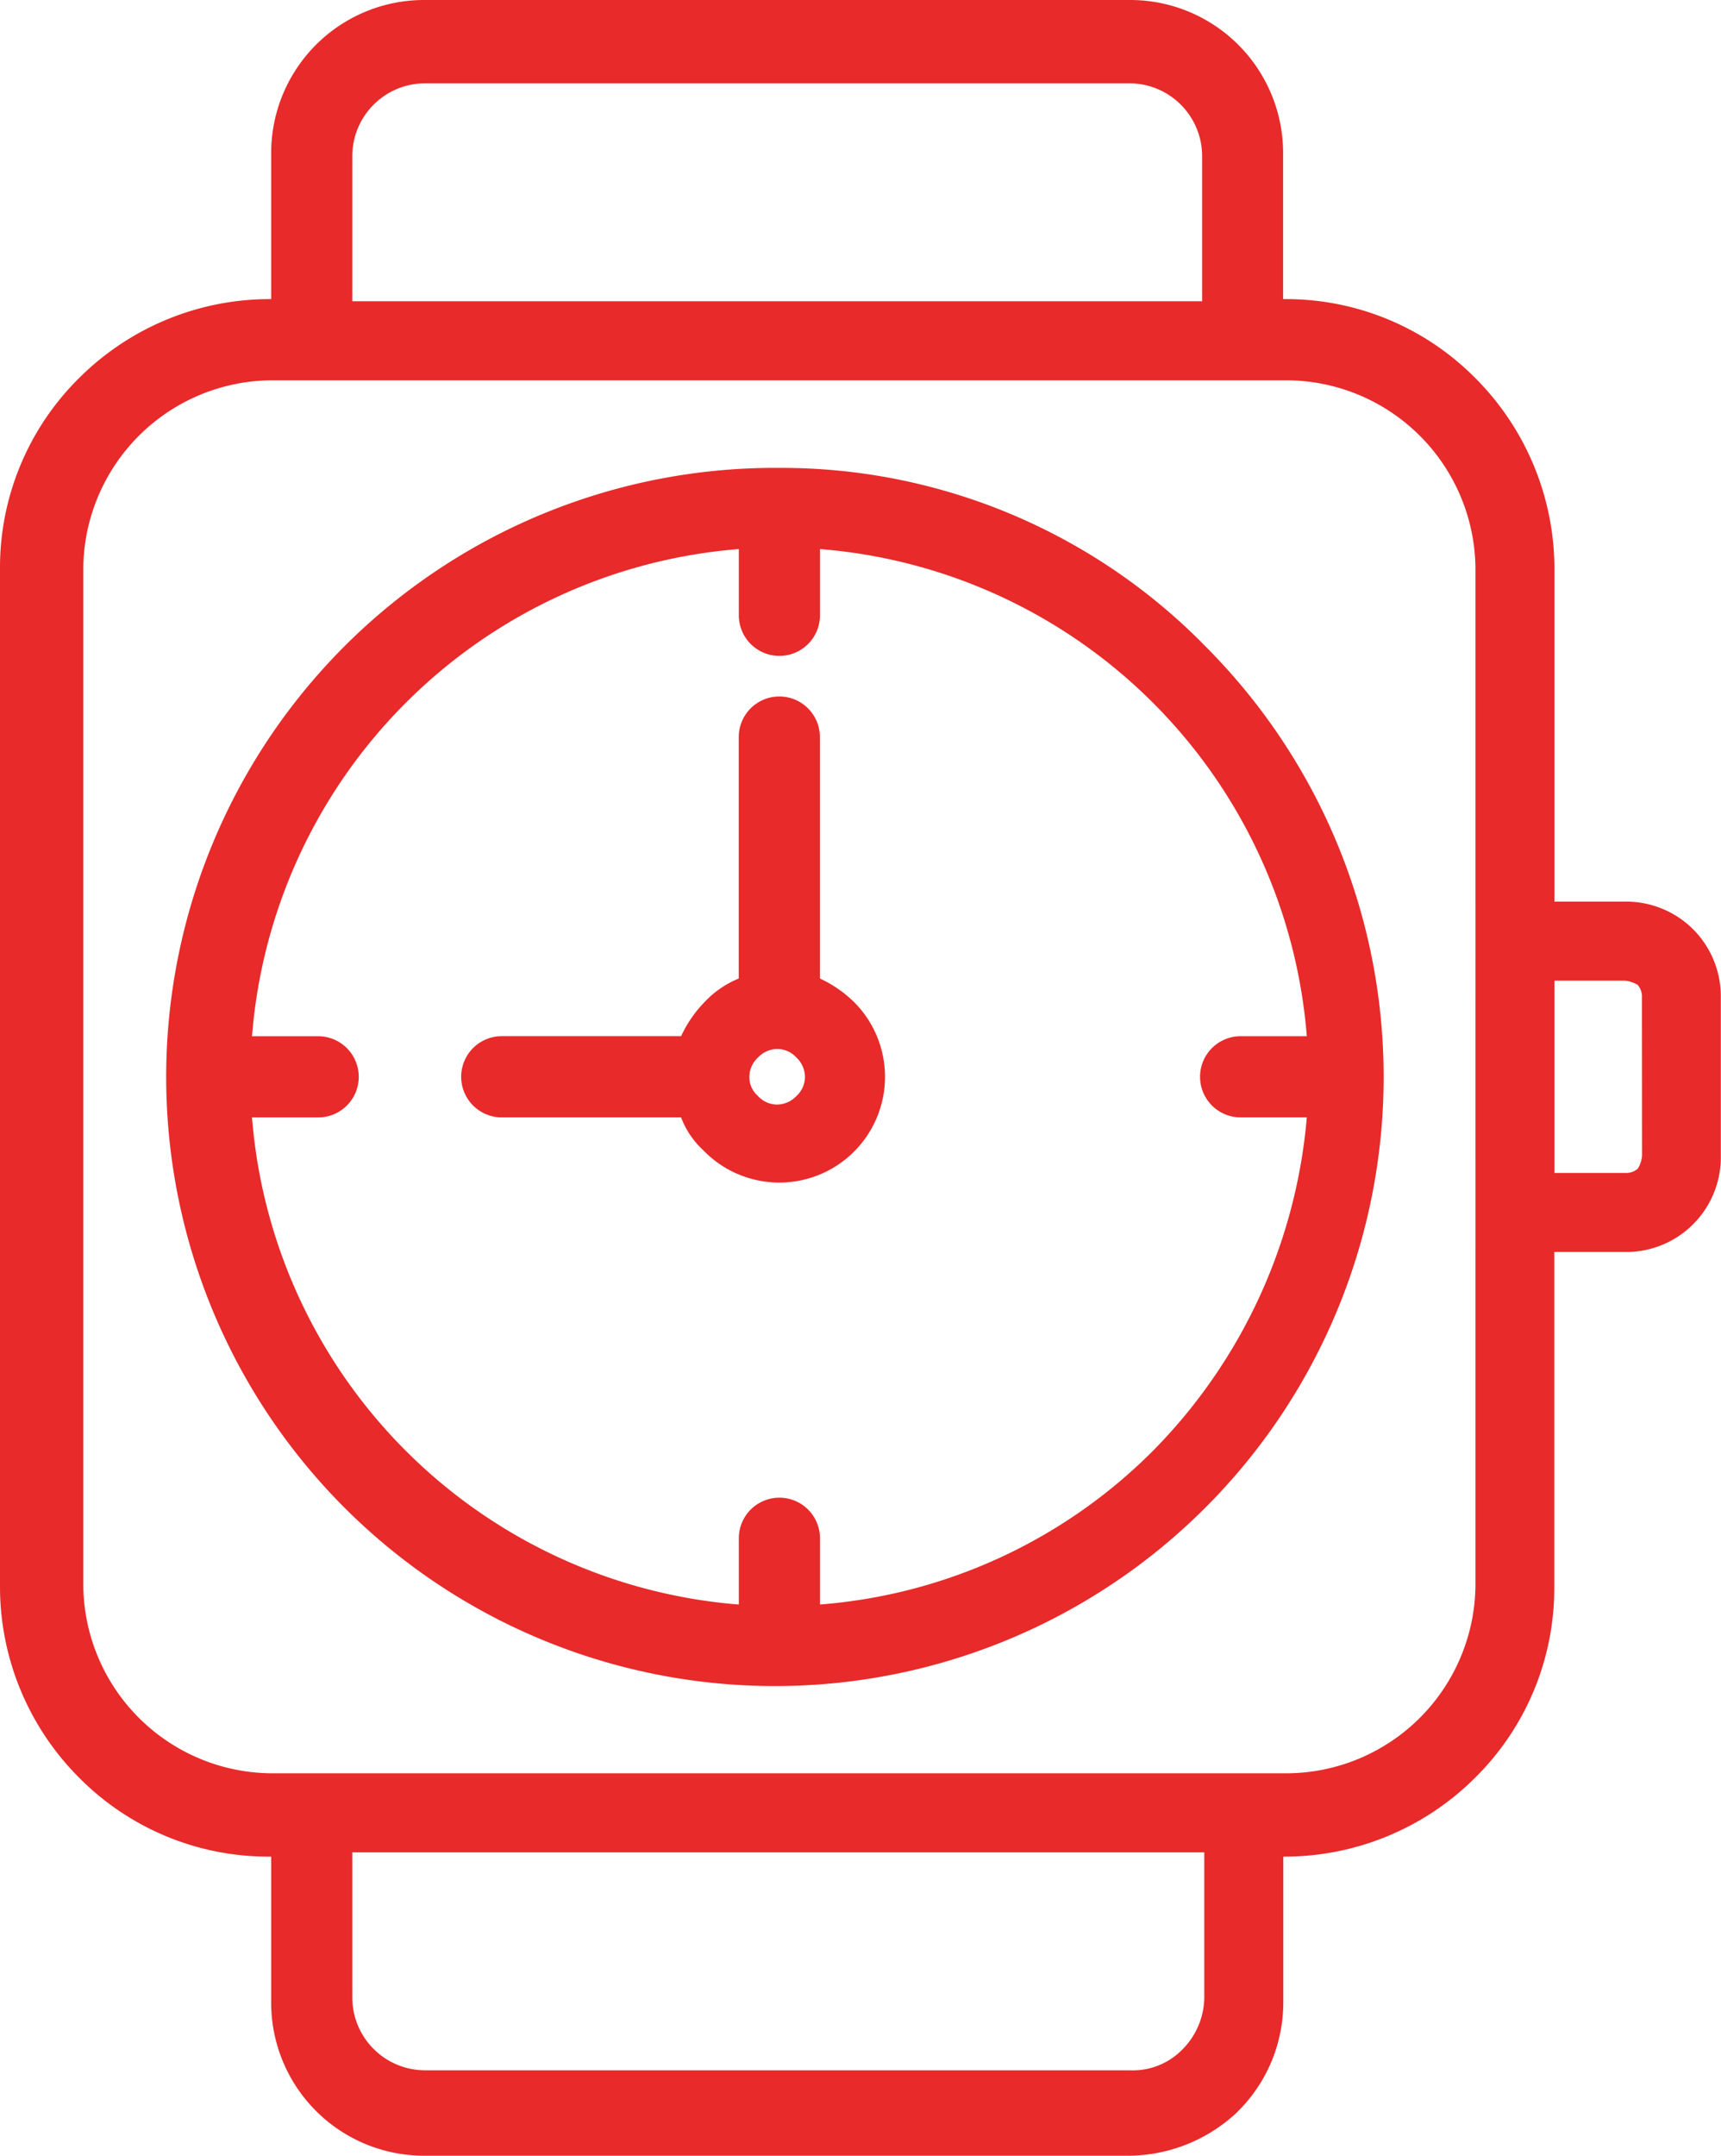
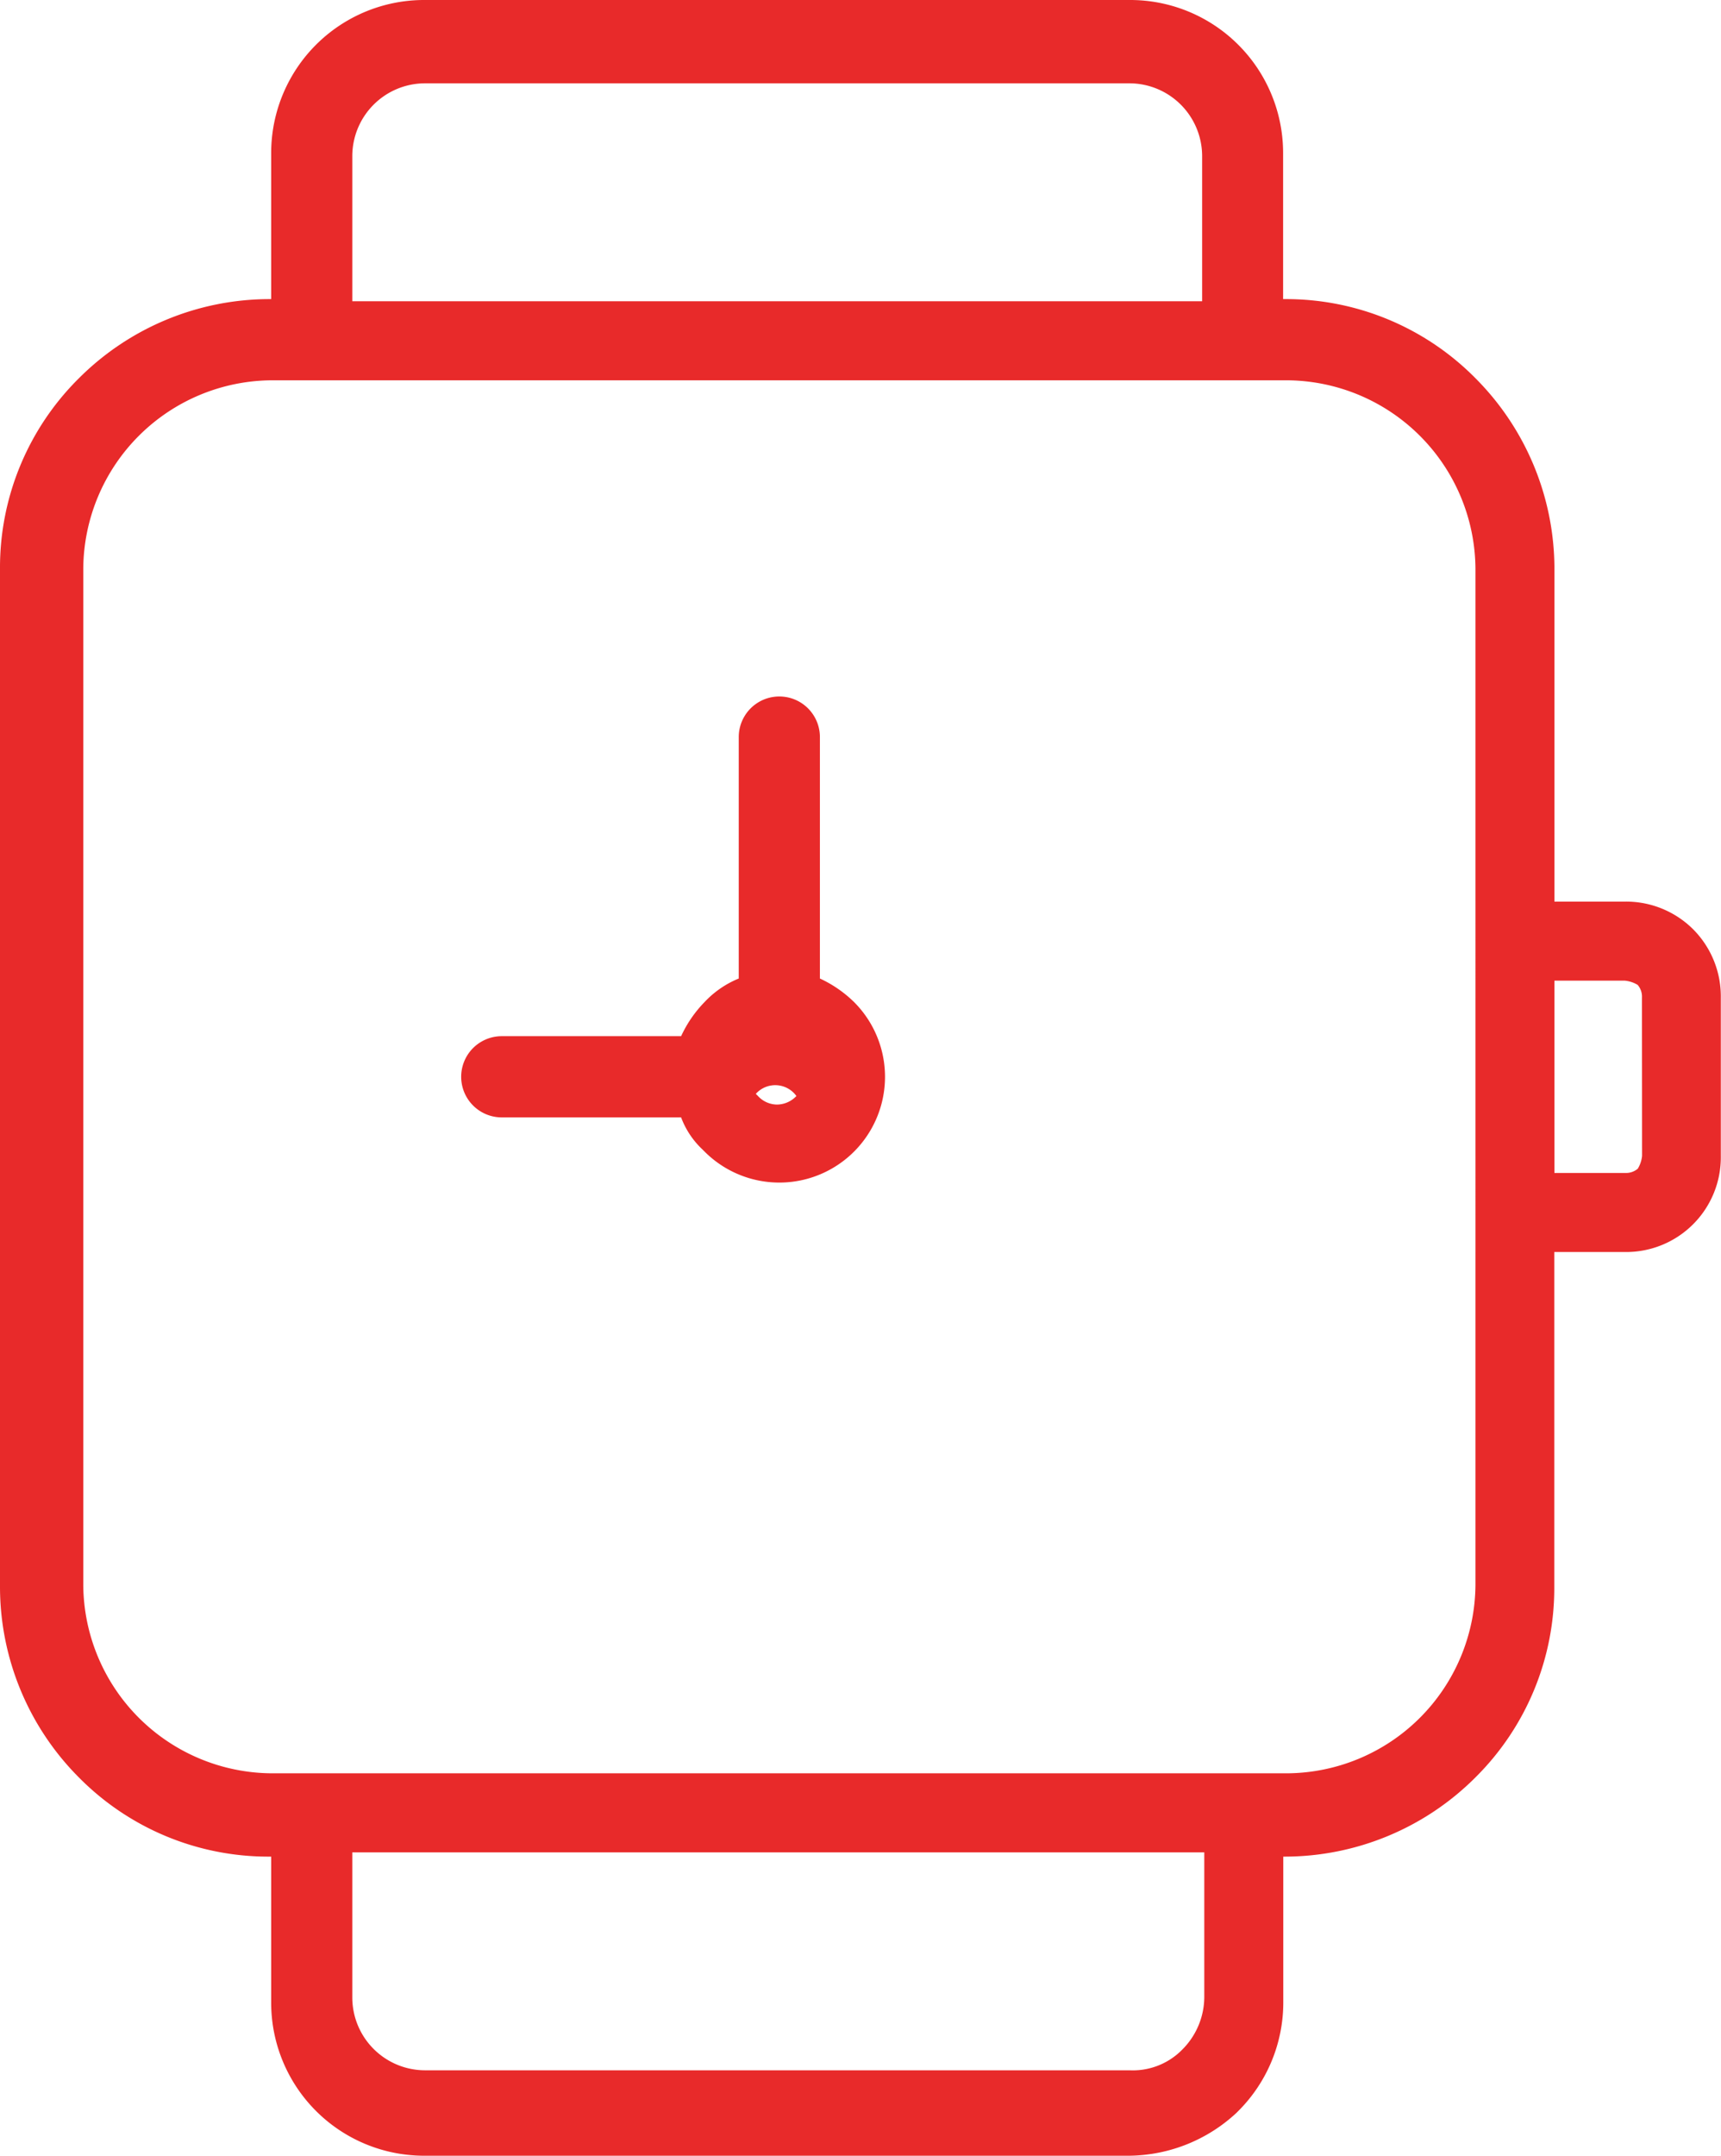
<svg xmlns="http://www.w3.org/2000/svg" width="47.268" height="59.172" viewBox="0 0 47.268 59.172">
  <g transform="translate(-40.6)">
    <g transform="translate(40.6 0)">
      <g transform="translate(0)">
-         <path d="M89.314,87.6a16.719,16.719,0,1,0,11.729,4.926A16.289,16.289,0,0,0,89.314,87.6Zm12.667,17.828H103.8a14.808,14.808,0,0,1-4.222,9.149,14.5,14.5,0,0,1-9.149,4.222v-1.818a1.114,1.114,0,1,0-2.229,0V118.8a14.573,14.573,0,0,1-13.371-13.371h1.818a1.114,1.114,0,1,0,0-2.228H74.829A14.573,14.573,0,0,1,88.2,89.828v1.818a1.114,1.114,0,1,0,2.229,0V89.828A14.573,14.573,0,0,1,103.8,103.2h-1.818a1.114,1.114,0,1,0,0,2.228Z" transform="translate(-67.908 -74.757)" fill="#e82a2a" />
-         <path d="M136.852,138.141v-6.627a1.114,1.114,0,0,0-2.229,0v6.627a2.679,2.679,0,0,0-.938.645,3.351,3.351,0,0,0-.645.938h-4.926a1.114,1.114,0,0,0,0,2.229h4.926a2.32,2.32,0,0,0,.586.88l.059.059a2.9,2.9,0,1,0,4.105-4.105A3.351,3.351,0,0,0,136.852,138.141Zm-.645,3.225a.743.743,0,0,1-.528.235.716.716,0,0,1-.528-.235l-.059-.059a.666.666,0,0,1-.176-.469.716.716,0,0,1,.235-.528.743.743,0,0,1,.528-.235.716.716,0,0,1,.528.235.743.743,0,0,1,.235.528A.716.716,0,0,1,136.207,141.367Z" transform="translate(-114.333 -111.282)" fill="#e82a2a" />
+         <path d="M136.852,138.141v-6.627a1.114,1.114,0,0,0-2.229,0v6.627a2.679,2.679,0,0,0-.938.645,3.351,3.351,0,0,0-.645.938h-4.926a1.114,1.114,0,0,0,0,2.229h4.926a2.32,2.32,0,0,0,.586.88l.059.059a2.9,2.9,0,1,0,4.105-4.105A3.351,3.351,0,0,0,136.852,138.141Zm-.645,3.225a.743.743,0,0,1-.528.235.716.716,0,0,1-.528-.235l-.059-.059A.716.716,0,0,1,136.207,141.367Z" transform="translate(-114.333 -111.282)" fill="#e82a2a" />
        <path d="M87.105,25.51a2.609,2.609,0,0,0-1.877-.762H83.293V15.6a7.412,7.412,0,0,0-2.17-5.219A7.309,7.309,0,0,0,75.9,8.21h-.059V4.222A4.2,4.2,0,0,0,71.623,0H52.27a4.2,4.2,0,0,0-4.222,4.222V8.21h-.059a7.412,7.412,0,0,0-5.219,2.17A7.309,7.309,0,0,0,40.6,15.6V43.573a7.412,7.412,0,0,0,2.17,5.219,7.309,7.309,0,0,0,5.219,2.17h.059V54.95a4.2,4.2,0,0,0,4.222,4.222H71.623A4.386,4.386,0,0,0,74.555,58l.059-.059a4.209,4.209,0,0,0,1.232-2.991V50.962H75.9a7.412,7.412,0,0,0,5.219-2.17,7.309,7.309,0,0,0,2.17-5.219V34.366h1.935a2.6,2.6,0,0,0,2.639-2.639v-4.34A2.609,2.609,0,0,0,87.105,25.51ZM50.276,4.281A2,2,0,0,1,52.27,2.287H71.623a2,2,0,0,1,1.994,1.994V8.269H50.276V4.281Zm23.4,50.552a2.048,2.048,0,0,1-.586,1.407l-.059.059a1.9,1.9,0,0,1-1.407.528H52.27a2,2,0,0,1-1.994-1.994V50.845h23.4Zm7.448-28.97V43.514a5.206,5.206,0,0,1-5.161,5.161H48.048a5.207,5.207,0,0,1-5.161-5.161V15.6a5.207,5.207,0,0,1,5.161-5.161H75.963A5.207,5.207,0,0,1,81.124,15.6ZM85.7,31.727a.834.834,0,0,1-.117.352.5.5,0,0,1-.352.117H83.293V26.918h1.935a.834.834,0,0,1,.352.117.5.5,0,0,1,.117.352Z" transform="translate(-40.6 0)" fill="#e82a2a" />
      </g>
    </g>
  </g>
</svg>